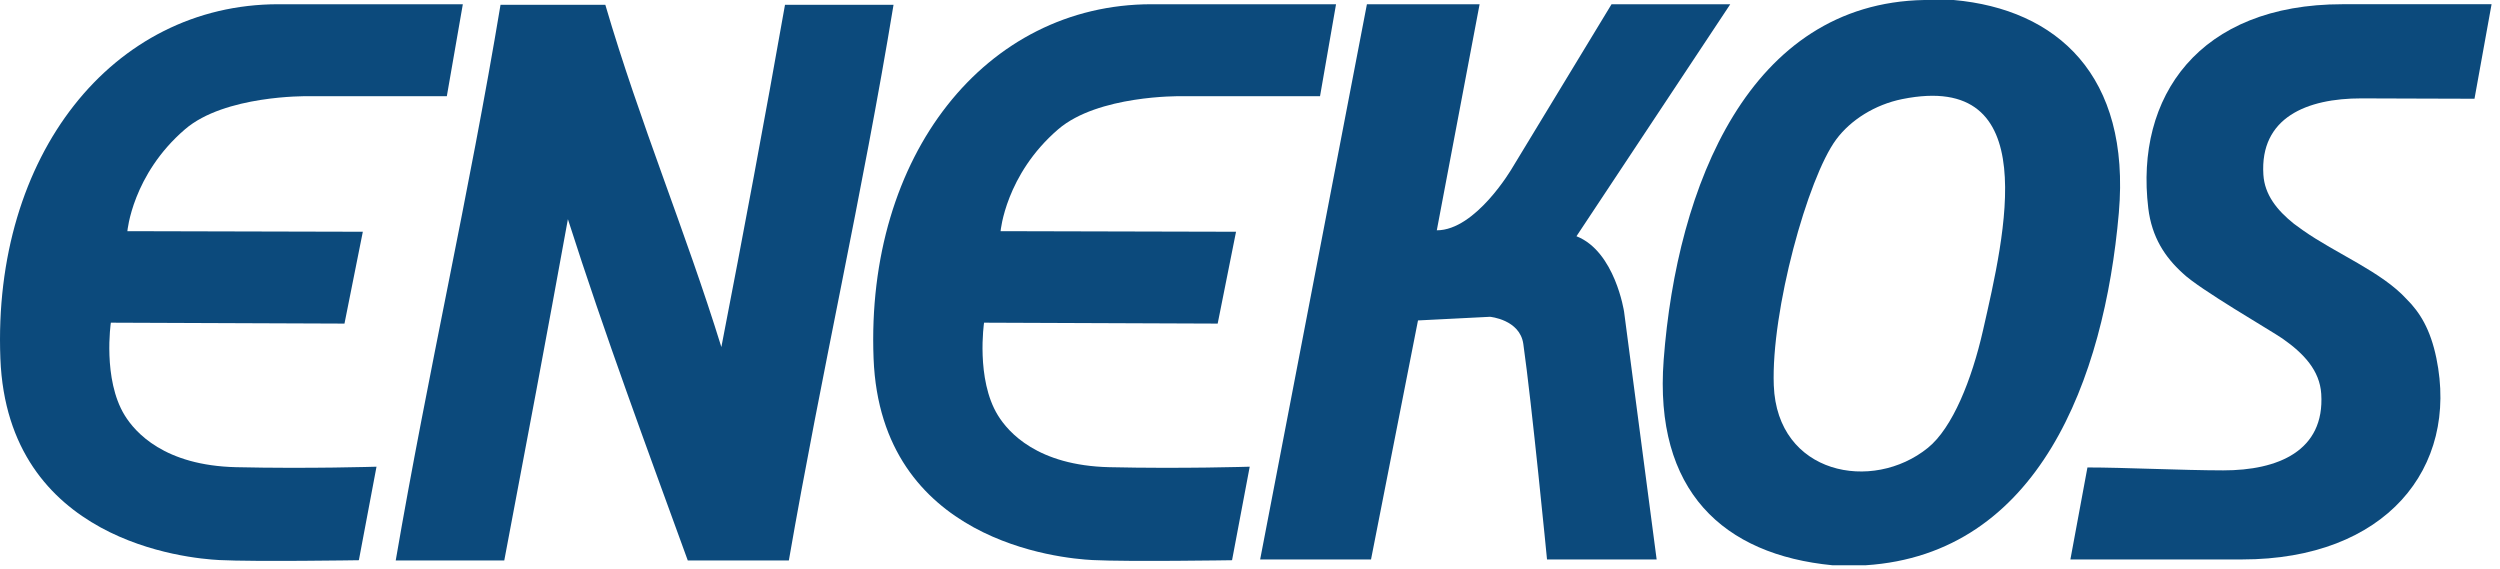
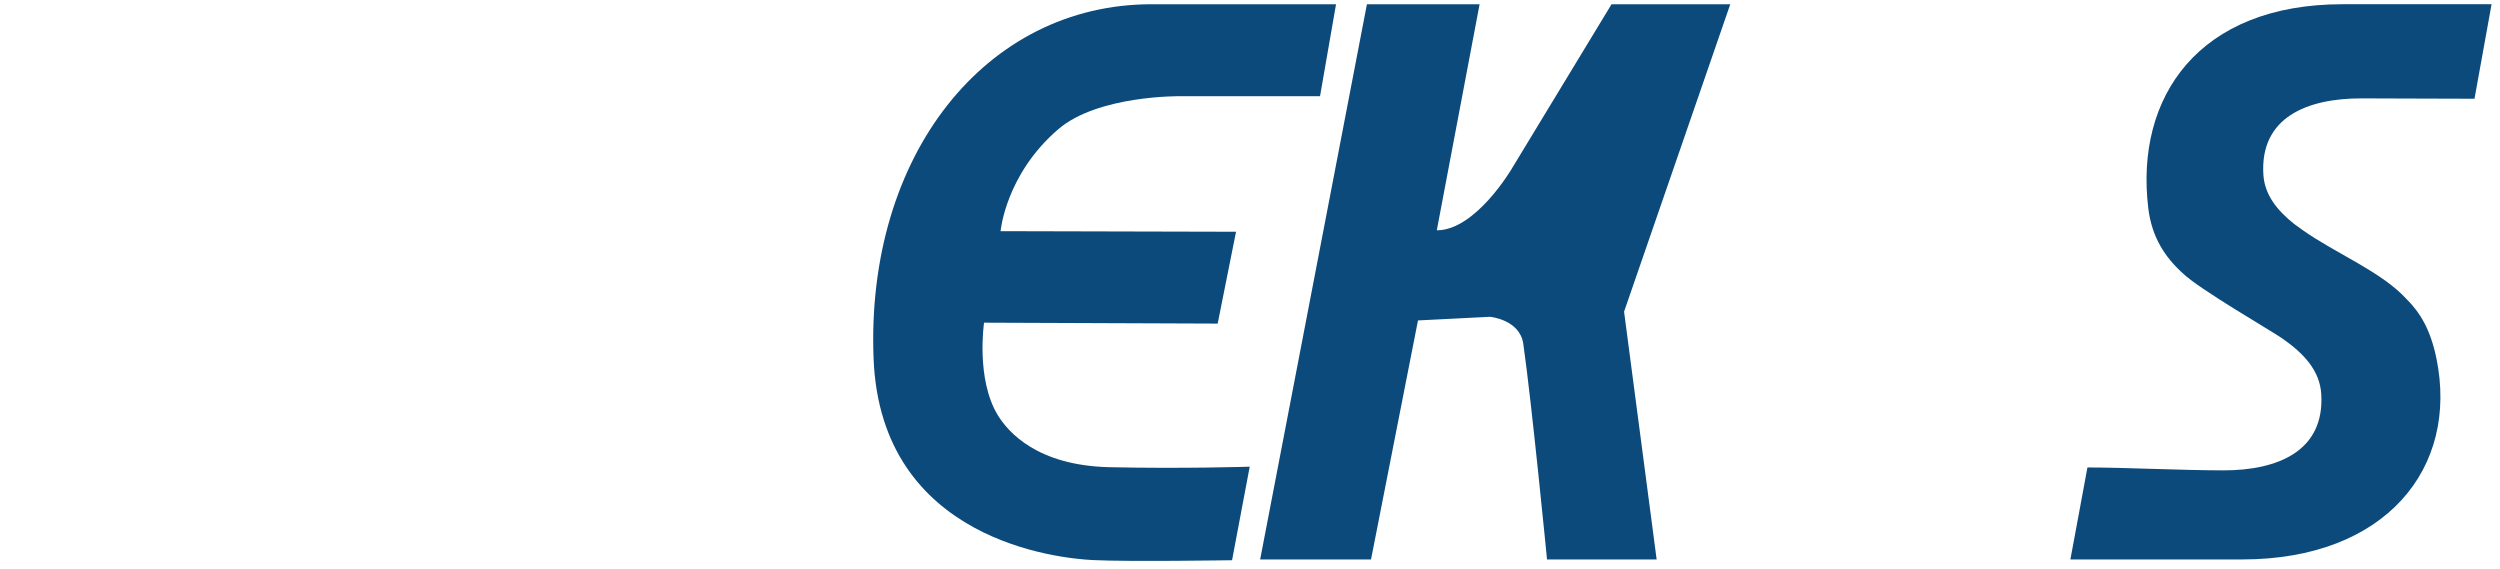
<svg xmlns="http://www.w3.org/2000/svg" width="100%" height="100%" viewBox="0 0 167 38" xml:space="preserve" style="fill-rule:evenodd;clip-rule:evenodd;stroke-linejoin:round;stroke-miterlimit:2;">
  <g transform="matrix(1,0,0,1,40.436,37.44)">
-     <path d="M0,-37.119C2.313,-29.226 5.34,-22.051 7.751,-14.257C9.219,-21.825 10.645,-29.438 12.002,-37.119L19.252,-37.119C17.171,-24.472 14.437,-12.553 12.259,0L5.508,0C2.767,-7.546 -0.008,-15.003 -2.5,-22.799C-3.889,-15.149 -5.308,-7.595 -6.751,0L-14.002,0C-11.843,-12.571 -9.1,-24.49 -7.001,-37.119L0,-37.119Z" style="fill:rgb(12,74,124);fill-rule:nonzero;" />
-   </g>
+     </g>
  <g transform="matrix(1,0,0,1,157.741,31.081)">
    <path d="M0,-24.509C2.752,-24.506 5.133,-24.485 7.555,-24.485L8.696,-30.799L-1.262,-30.799C-10.85,-30.799 -15.135,-24.627 -14.236,-17.173C-14.001,-15.227 -13.111,-13.894 -11.937,-12.832C-10.853,-11.773 -6.036,-8.997 -5.275,-8.467C-3.845,-7.468 -2.782,-6.333 -2.682,-4.769C-2.439,-0.949 -5.585,0.344 -9.229,0.34C-11.98,0.337 -15.877,0.145 -18.3,0.145L-19.439,6.29L-7.968,6.29C1.621,6.29 6.527,0.184 5.007,-7.164C4.611,-9.08 3.909,-10.216 3.028,-11.091C1.353,-12.931 -1.703,-14.143 -3.914,-15.703C-4.12,-15.856 -4.318,-15.988 -4.5,-16.128C-5.646,-17.043 -6.463,-18.077 -6.547,-19.409C-6.79,-23.229 -3.645,-24.513 0,-24.509" style="fill:rgb(12,74,124);fill-rule:nonzero;" />
  </g>
  <g transform="matrix(1,0,0,1,91.31,37.372)">
-     <path d="M0,-37.089L-7.132,0L0.274,0L3.412,-15.967L8.224,-16.21C8.224,-16.21 10.216,-16.028 10.447,-14.4C11.016,-10.414 12.031,0 12.031,0L19.354,0L17.178,-16.553C17.178,-16.553 16.573,-20.579 13.998,-21.591L24.272,-37.089L16.341,-37.089L9.688,-26.123C9.688,-26.123 7.275,-21.987 4.668,-21.987L7.527,-37.089L0,-37.089Z" style="fill:rgb(12,74,124);fill-rule:nonzero;" />
+     <path d="M0,-37.089L-7.132,0L0.274,0L3.412,-15.967L8.224,-16.21C8.224,-16.21 10.216,-16.028 10.447,-14.4C11.016,-10.414 12.031,0 12.031,0L19.354,0L17.178,-16.553L24.272,-37.089L16.341,-37.089L9.688,-26.123C9.688,-26.123 7.275,-21.987 4.668,-21.987L7.527,-37.089L0,-37.089Z" style="fill:rgb(12,74,124);fill-rule:nonzero;" />
  </g>
  <g transform="matrix(1,0,0,1,30.917,37.532)">
-     <path d="M0,-37.249L-1.069,-31.106L-10.424,-31.105C-10.424,-31.105 -15.901,-31.182 -18.558,-28.896C-22.081,-25.867 -22.408,-22.09 -22.408,-22.09L-6.68,-22.051L-7.906,-15.916L-23.512,-15.977C-23.512,-15.977 -24.068,-12.207 -22.592,-9.796C-21.886,-8.645 -19.936,-6.436 -15.146,-6.324C-10.289,-6.213 -5.766,-6.357 -5.766,-6.357L-6.945,-0.109C-6.945,-0.109 -13.878,0 -16.262,-0.12C-18.409,-0.228 -30.413,-1.347 -30.892,-13.582C-31.421,-27.145 -23.412,-37.249 -12.325,-37.249L0,-37.249Z" style="fill:rgb(12,74,124);fill-rule:nonzero;" />
-   </g>
+     </g>
  <g transform="matrix(1,0,0,1,89.247,37.532)">
    <path d="M0,-37.249L-1.069,-31.106L-10.424,-31.105C-10.424,-31.105 -15.901,-31.182 -18.559,-28.896C-22.081,-25.867 -22.408,-22.09 -22.408,-22.09L-6.68,-22.051L-7.906,-15.916L-23.512,-15.977C-23.512,-15.977 -24.069,-12.207 -22.592,-9.796C-21.886,-8.645 -19.937,-6.436 -15.146,-6.324C-10.289,-6.213 -5.766,-6.357 -5.766,-6.357L-6.946,-0.109C-6.946,-0.109 -13.879,0 -16.262,-0.12C-18.409,-0.228 -30.414,-1.347 -30.892,-13.582C-31.422,-27.145 -23.413,-37.249 -12.325,-37.249L0,-37.249Z" style="fill:rgb(12,74,124);fill-rule:nonzero;" />
  </g>
  <g transform="matrix(1,0,0,1,124.619,0)">
-     <path d="M0,37.76L-2.207,37.76C-9.502,37.054 -14.15,32.799 -13.485,24.029C-12.604,12.405 -7.764,0.212 3.923,0L5.885,0C12.772,0.613 17.72,5.027 16.919,14.221C15.945,25.376 11.538,37.02 0,37.76M-1.962,9.317C-3.869,11.892 -6.316,20.78 -6.13,25.745C-5.906,31.703 0.463,32.918 4.168,29.913C5.81,28.582 7.098,25.366 7.846,22.067C9.309,15.634 11.935,4.711 2.452,6.619C0.633,6.986 -0.993,8.009 -1.962,9.317" style="fill:rgb(12,74,124);fill-rule:nonzero;" />
-   </g>
+     </g>
</svg>